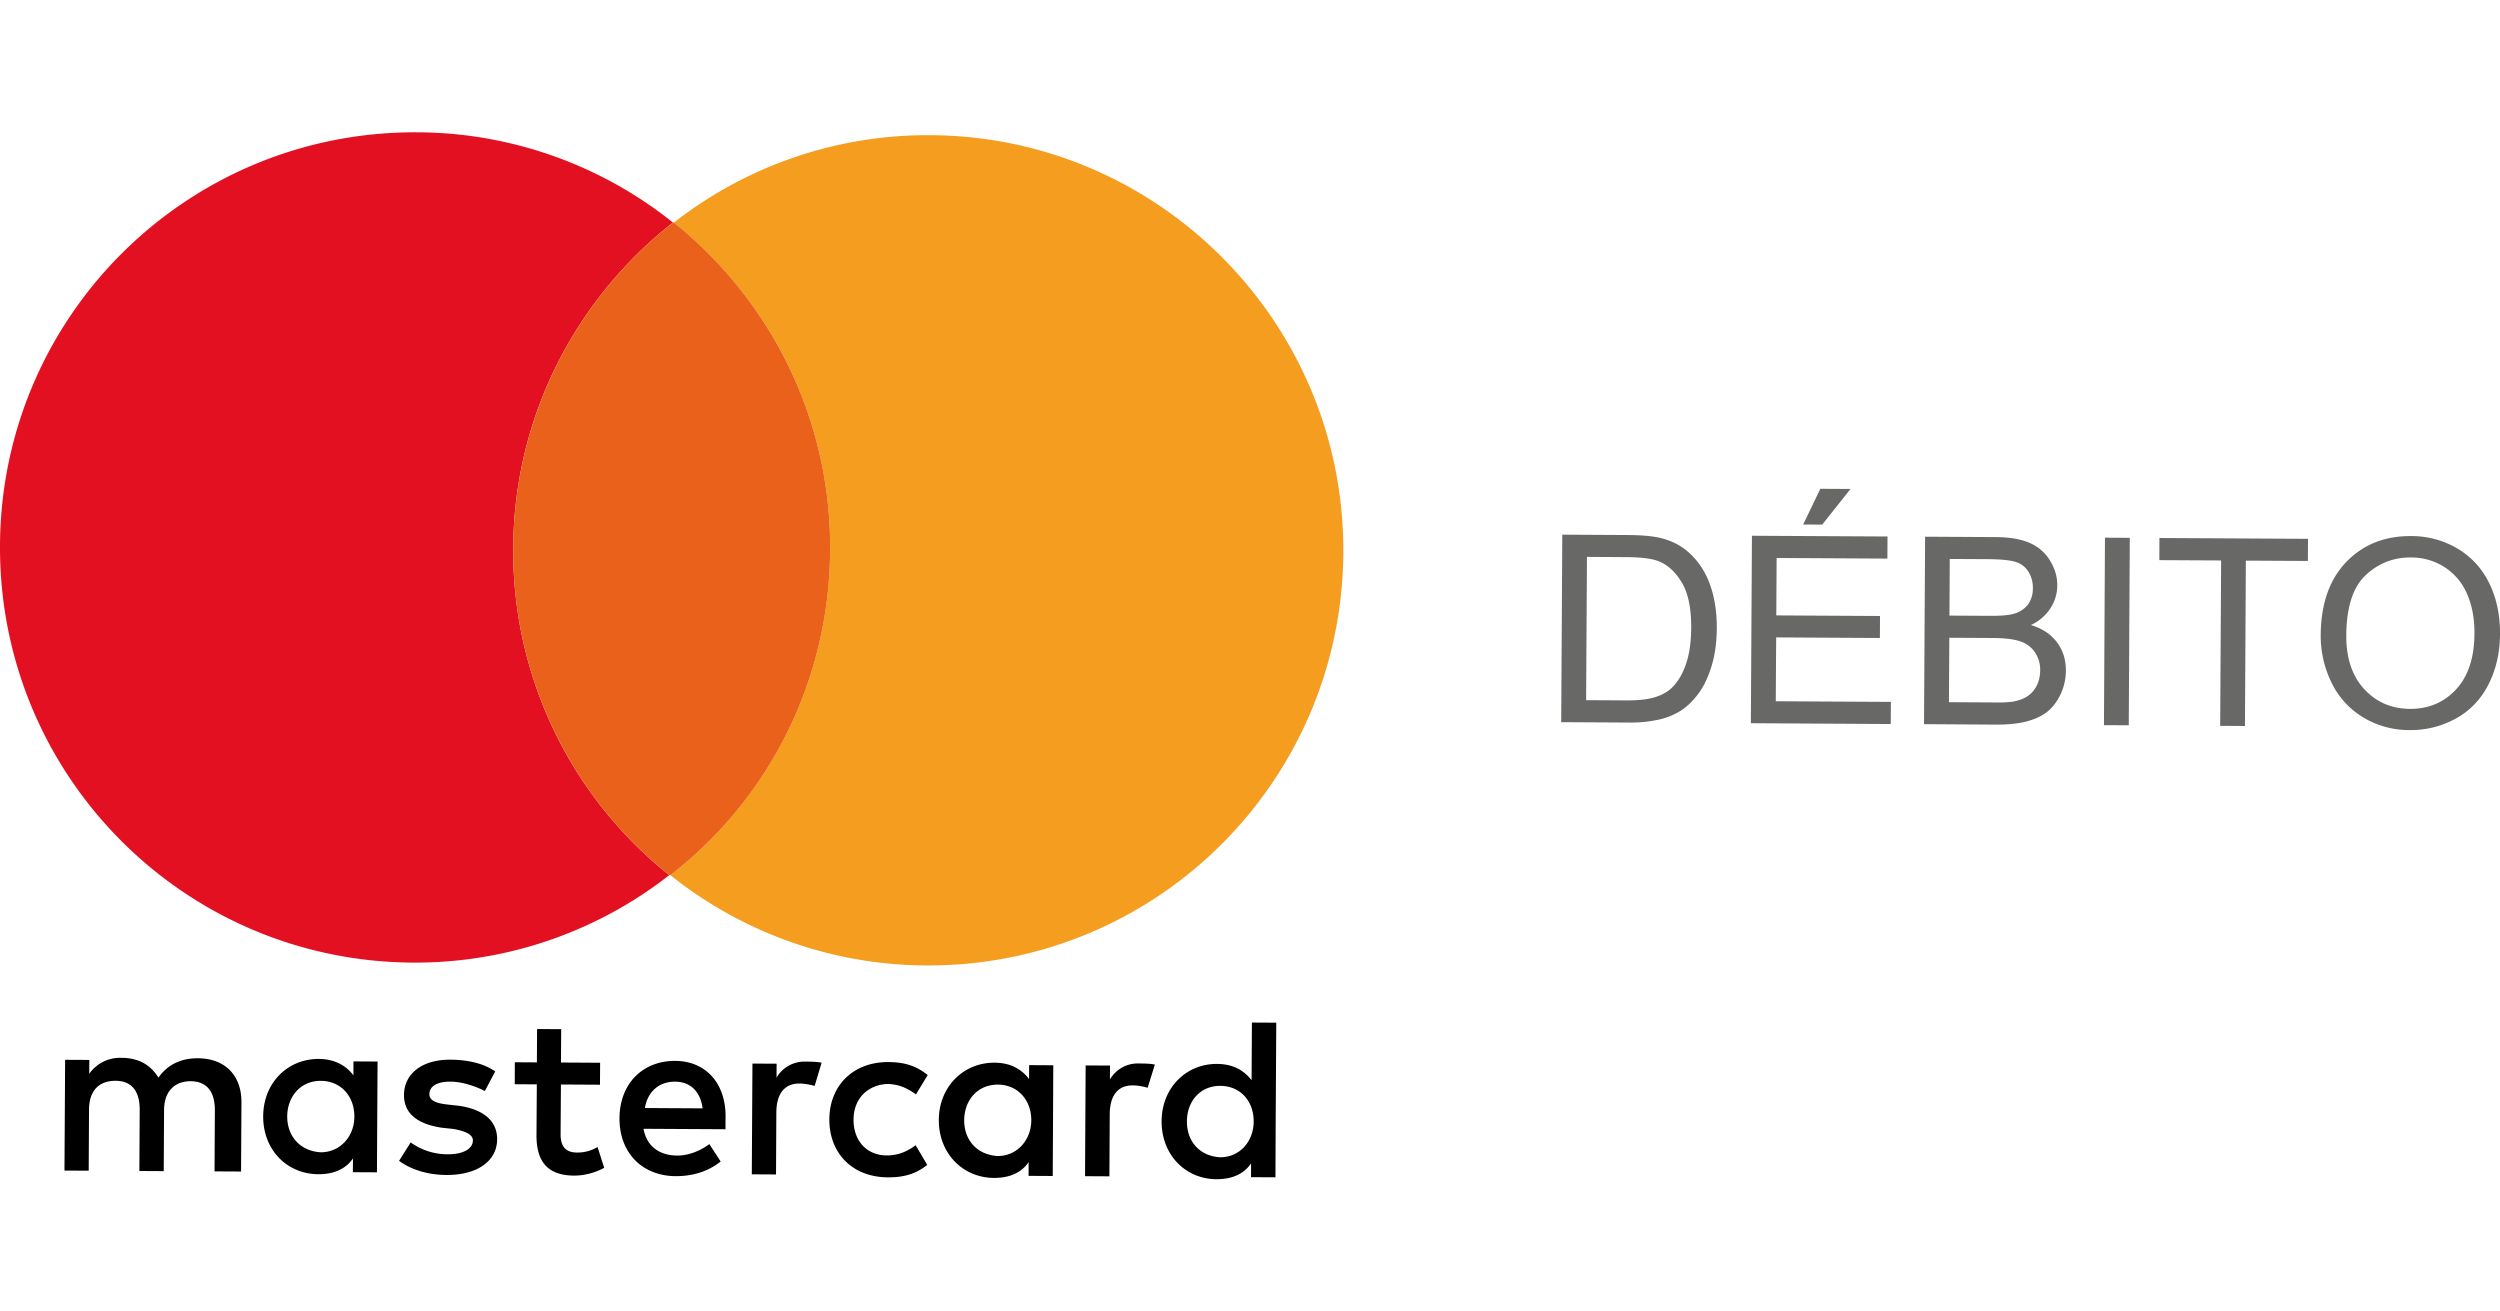
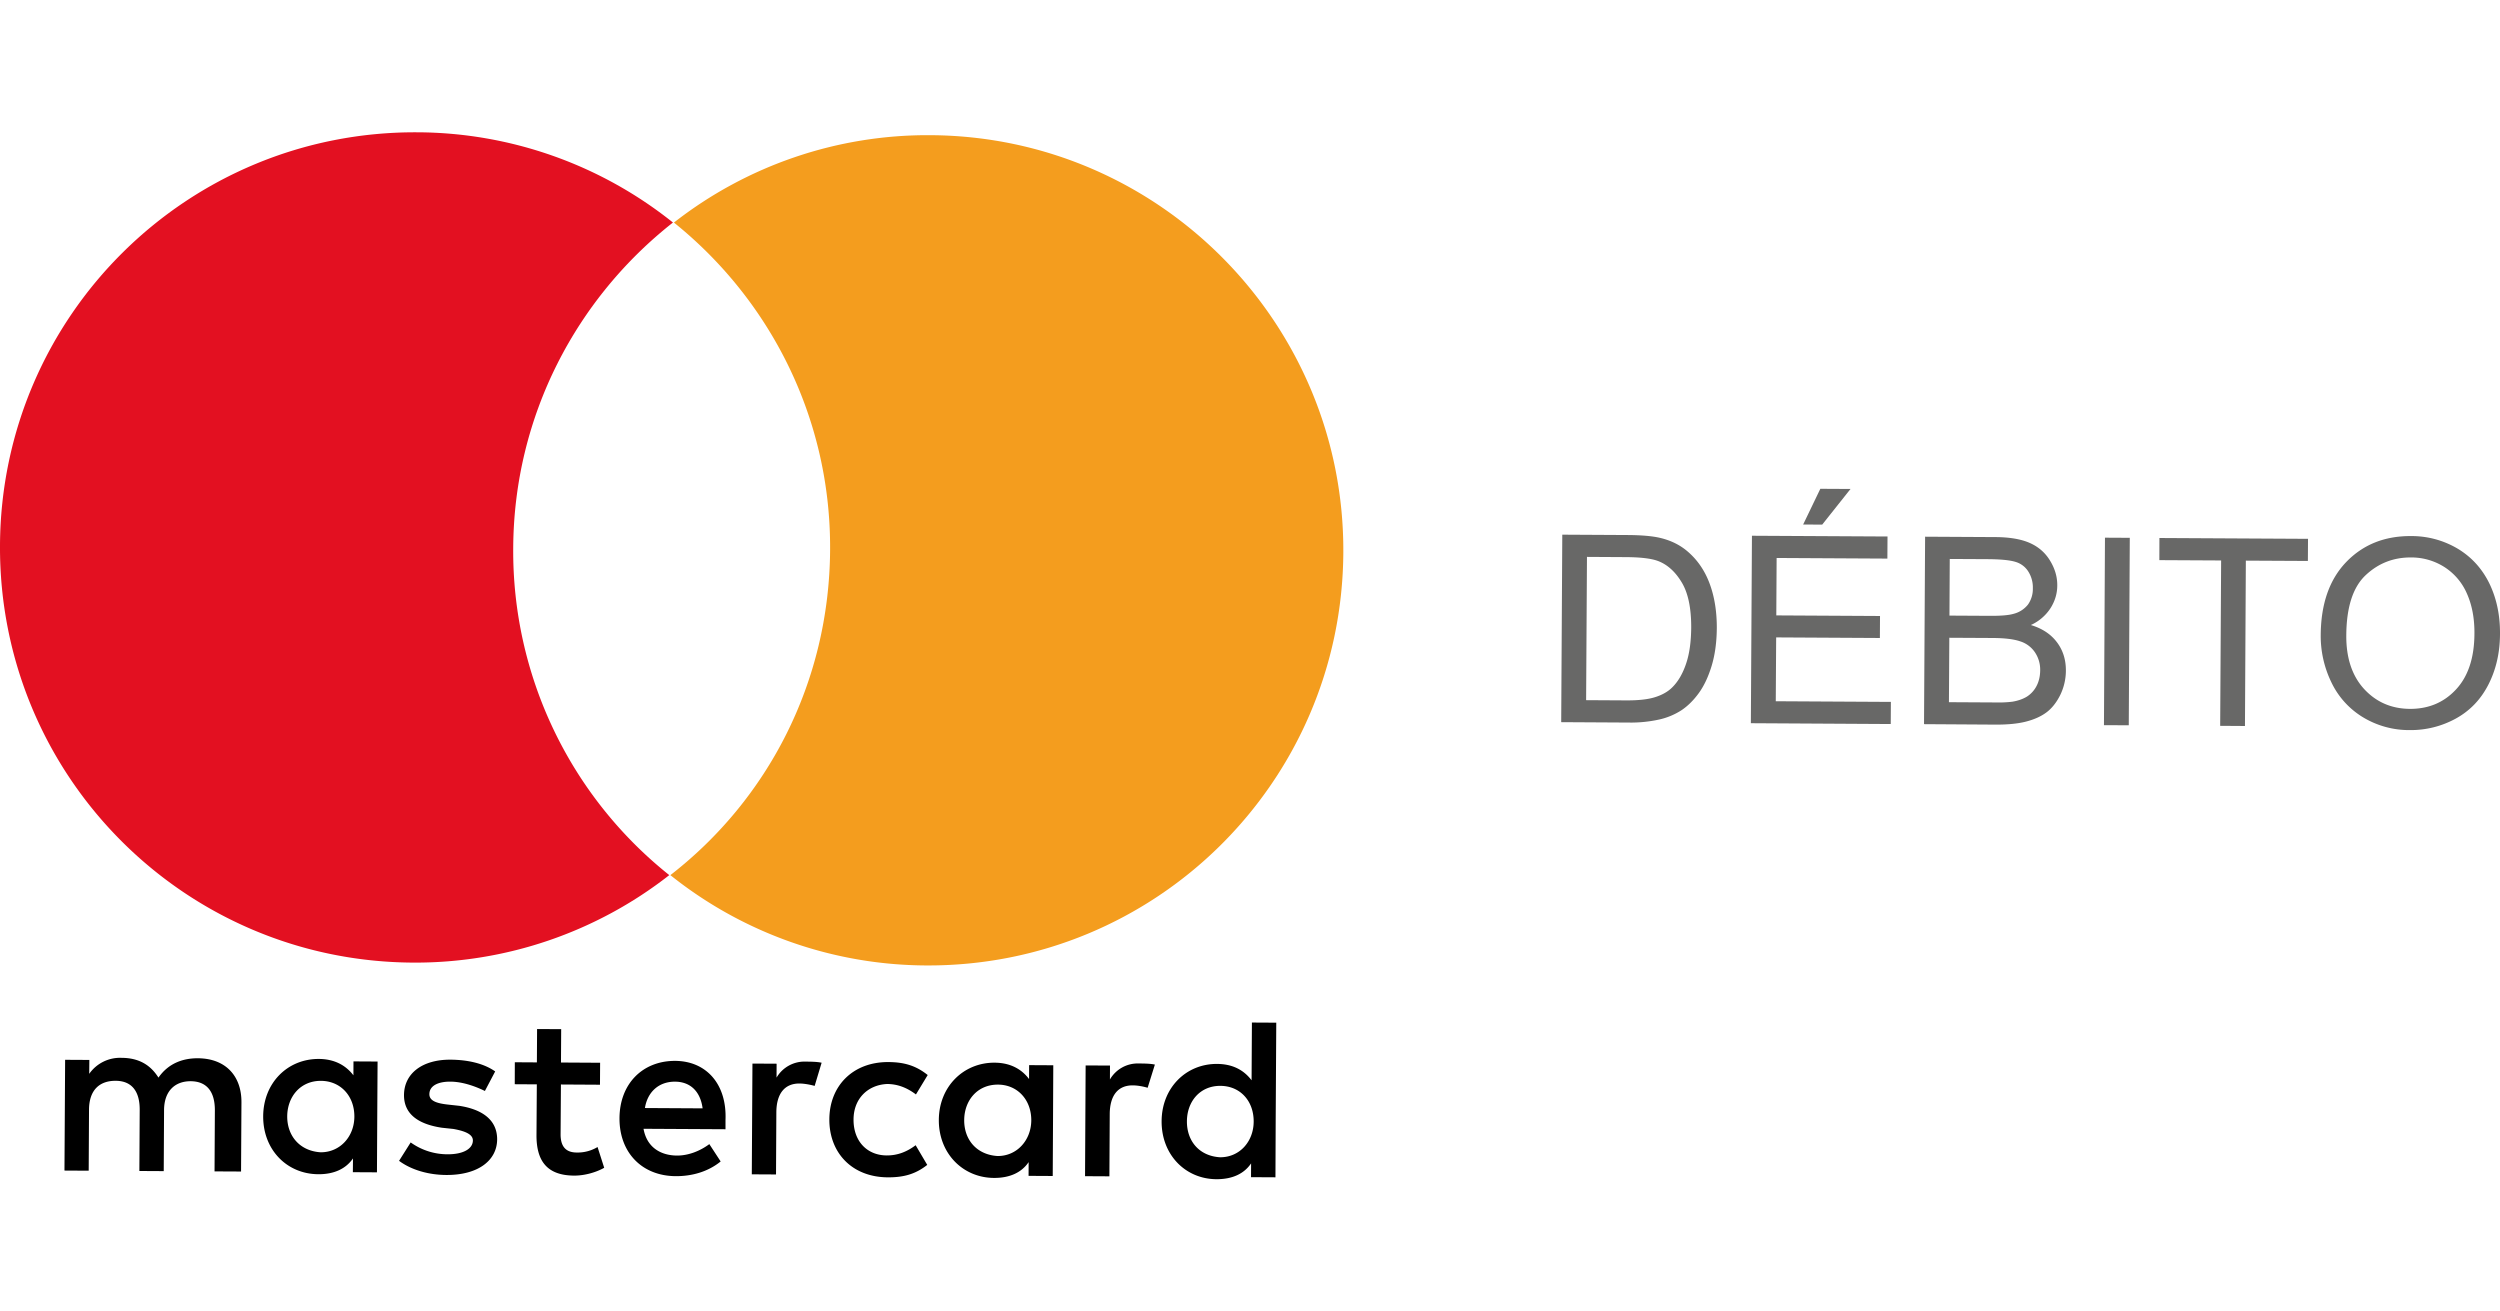
<svg xmlns="http://www.w3.org/2000/svg" width="61" height="32" viewBox="0 0 76.361 40">
  <path fill="#E31021" d="M15.676 16.707c.021-4.049 1.943-7.632 4.879-9.939a12.578 12.578 0 0 0-7.807-2.756C5.738 3.973.039 9.61 0 16.62c-.039 7.013 5.598 12.714 12.607 12.753a12.59 12.59 0 0 0 7.836-2.672 12.649 12.649 0 0 1-4.767-9.994z" />
  <path fill="#F49D1E" d="M41.031 16.848c-.039 7.013-5.738 12.651-12.75 12.612a12.595 12.595 0 0 1-7.805-2.759c2.973-2.304 4.857-5.888 4.879-9.94.023-4.049-1.859-7.653-4.77-9.992A12.578 12.578 0 0 1 28.421 4.1c7.013.038 12.649 5.776 12.61 12.748z" />
-   <path fill="#EA611C" d="M20.586 6.769h-.031c-2.936 2.307-4.857 5.89-4.879 9.939a12.65 12.65 0 0 0 4.768 9.994h.033c2.973-2.304 4.857-5.888 4.879-9.94.023-4.05-1.86-7.654-4.77-9.993z" />
  <path d="M7.363 35.754l.012-2.114c.004-.809-.488-1.341-1.332-1.345-.428-.002-.885.135-1.203.591-.244-.388-.598-.601-1.125-.604a1.149 1.149 0 0 0-.99.489l.004-.425-.74-.004-.02 3.383.74.004.01-1.866c.004-.602.324-.883.816-.88s.736.324.732.889l-.01 1.866.744.004.01-1.866c.004-.602.355-.883.814-.88.496.003.74.324.738.889l-.01 1.865.81.004zm10.967-3.322l-1.195-.007.006-1.019-.736-.004-.006 1.019-.674-.004-.002.671.674.004-.01 1.547c-.004.776.307 1.235 1.148 1.24.322.002.676-.1.92-.239l-.203-.634a1.18 1.18 0 0 1-.639.168c-.355-.002-.492-.213-.49-.562l.01-1.516 1.193.007.004-.671zm6.274-.035a.989.989 0 0 0-.885.489l.002-.425-.738-.004-.02 3.383.74.004.01-1.901c.004-.566.252-.879.707-.877.145.001.318.033.463.073l.213-.708c-.143-.032-.354-.033-.492-.034zm-9.479.3c-.348-.246-.84-.356-1.367-.359-.848-.005-1.414.413-1.418 1.081-.002.566.414.887 1.158.998l.35.037c.389.07.598.175.596.354-.002.246-.283.423-.777.42a1.932 1.932 0 0 1-1.123-.362l-.355.562c.385.285.912.429 1.441.432.984.005 1.551-.451 1.555-1.086.002-.596-.453-.917-1.154-1.026l-.354-.039c-.316-.035-.564-.105-.562-.317 0-.248.25-.385.641-.383.42.002.84.18 1.055.285l.314-.597zm19.654-.243a.98.98 0 0 0-.877.489l.002-.425-.744-.004-.018 3.383.744.004.01-1.901c.004-.566.248-.88.705-.877.143 0 .318.033.453.073l.221-.708c-.14-.032-.351-.033-.496-.034zm-9.447 1.705c-.006 1.026.695 1.767 1.785 1.773.492.002.848-.099 1.205-.38l-.354-.601c-.281.211-.564.313-.885.312-.594-.003-1.016-.429-1.012-1.099.002-.633.432-1.055 1.025-1.083.318.002.6.108.881.319l.359-.593c-.355-.284-.709-.393-1.201-.396-1.088-.005-1.799.731-1.803 1.748zm6.832.038l.008-1.688-.738-.004-.002.425c-.242-.322-.596-.498-1.053-.5-.947-.005-1.699.73-1.703 1.748-.006 1.026.736 1.767 1.684 1.772.492.003.85-.172 1.059-.483l-.002.42.738.004.009-1.694zm-2.713-.015c.004-.594.396-1.085 1.033-1.082.592.003 1.018.46 1.016 1.093-.004.604-.436 1.091-1.029 1.088-.637-.039-1.024-.495-1.02-1.099zm-8.826-1.807c-.99-.005-1.697.692-1.703 1.749-.006 1.058.693 1.767 1.719 1.772.492.003.984-.134 1.371-.449l-.346-.53c-.283.211-.639.352-.99.35-.461-.003-.914-.222-1.02-.818l2.504.014v-.283c.045-1.095-.586-1.799-1.535-1.805zm-.004.635c.455.002.771.288.84.815l-1.762-.01c.072-.46.395-.808.922-.805zm18.344 1.225l.018-3.027-.744-.004-.01 1.764c-.244-.322-.59-.498-1.055-.5-.947-.005-1.689.731-1.693 1.749-.006 1.026.727 1.767 1.674 1.772.496.002.848-.172 1.059-.483l-.002.421.746.004.007-1.696zm-2.711-.015c.002-.594.389-1.085 1.023-1.082.604.003 1.02.461 1.016 1.093-.002.604-.426 1.092-1.029 1.088-.635-.039-1.014-.496-1.01-1.099zm-24.731-.137l.01-1.688-.736-.004-.002.425c-.244-.321-.598-.497-1.053-.5-.959-.005-1.697.731-1.703 1.749-.006 1.026.725 1.767 1.684 1.772.49.003.846-.172 1.059-.483l-.004.421.736.004.009-1.696zm-2.75-.015c.004-.594.398-1.086 1.031-1.083.598.003 1.023.461 1.02 1.094-.002.604-.434 1.091-1.031 1.088-.633-.04-1.022-.496-1.02-1.099z" />
  <path d="M47.686 22.029l.033-5.727 1.973.011c.445.002.785.032 1.018.088.328.078.607.216.838.415.301.258.525.585.672.982.148.397.221.853.219 1.362-.004.436-.057.82-.16 1.156s-.234.612-.395.832-.336.391-.525.517a2.087 2.087 0 0 1-.684.284 3.995 3.995 0 0 1-.922.092l-2.067-.012zm.761-.672l1.223.007c.379.002.674-.031.891-.101.215-.069.387-.167.514-.294.182-.179.322-.42.424-.722.104-.302.154-.671.158-1.103.002-.6-.094-1.06-.289-1.383-.193-.323-.432-.54-.713-.65-.201-.079-.529-.12-.979-.123l-1.203-.007-.026 4.376zm5.032.704l.033-5.726 4.141.023-.004.675-3.383-.019-.01 1.754 3.168.018-.004.672-3.168-.018-.012 1.95 3.516.02-.004.676-4.273-.025zm1.597-6.069l.525-1.091.922.005-.865 1.089-.582-.003zm3.692 6.098l.033-5.726 2.146.012c.438.002.789.063 1.053.18s.471.297.617.539c.148.241.223.493.221.757 0 .244-.068.475-.203.69a1.403 1.403 0 0 1-.604.52c.346.104.611.279.795.524.186.245.277.535.275.869a1.706 1.706 0 0 1-.174.748c-.115.229-.256.407-.424.531s-.377.216-.629.28c-.25.063-.559.092-.924.09l-2.182-.014zm.777-3.316l1.238.007c.336.002.576-.018.723-.062a.814.814 0 0 0 .438-.283.827.827 0 0 0 .148-.499.903.903 0 0 0-.135-.503.686.686 0 0 0-.389-.299c-.168-.054-.459-.083-.869-.085l-1.145-.006-.009 1.73zm-.016 2.645l1.426.008a3.42 3.42 0 0 0 .516-.024c.176-.03.32-.082.439-.154a.838.838 0 0 0 .291-.317c.074-.138.113-.3.115-.481a.947.947 0 0 0-.162-.558.85.85 0 0 0-.453-.334c-.193-.066-.473-.099-.836-.101l-1.324-.007-.012 1.968zm4.735.702l.031-5.727.758.004-.031 5.726-.758-.003zm3.55.02l.029-5.051-1.887-.01.002-.676 4.539.025-.004.676-1.895-.01-.027 5.051-.757-.005zm3.071-2.772c.006-.951.264-1.694.777-2.229.514-.534 1.174-.8 1.982-.795a2.75 2.75 0 0 1 1.428.387c.422.254.744.61.965 1.062.219.453.328.967.324 1.539-.002.58-.123 1.099-.359 1.557s-.57.8-1.002 1.035a2.852 2.852 0 0 1-1.393.346 2.715 2.715 0 0 1-1.443-.399 2.502 2.502 0 0 1-.959-1.072 3.233 3.233 0 0 1-.32-1.431zm.781.016c-.004.689.18 1.235.547 1.634.369.398.834.6 1.395.604.57.003 1.041-.195 1.41-.594.371-.398.559-.968.562-1.704.004-.467-.074-.874-.229-1.222a1.817 1.817 0 0 0-.688-.812 1.878 1.878 0 0 0-1.02-.293c-.537-.003-1 .178-1.389.545-.387.366-.584.98-.588 1.842z" fill="#686867" />
</svg>